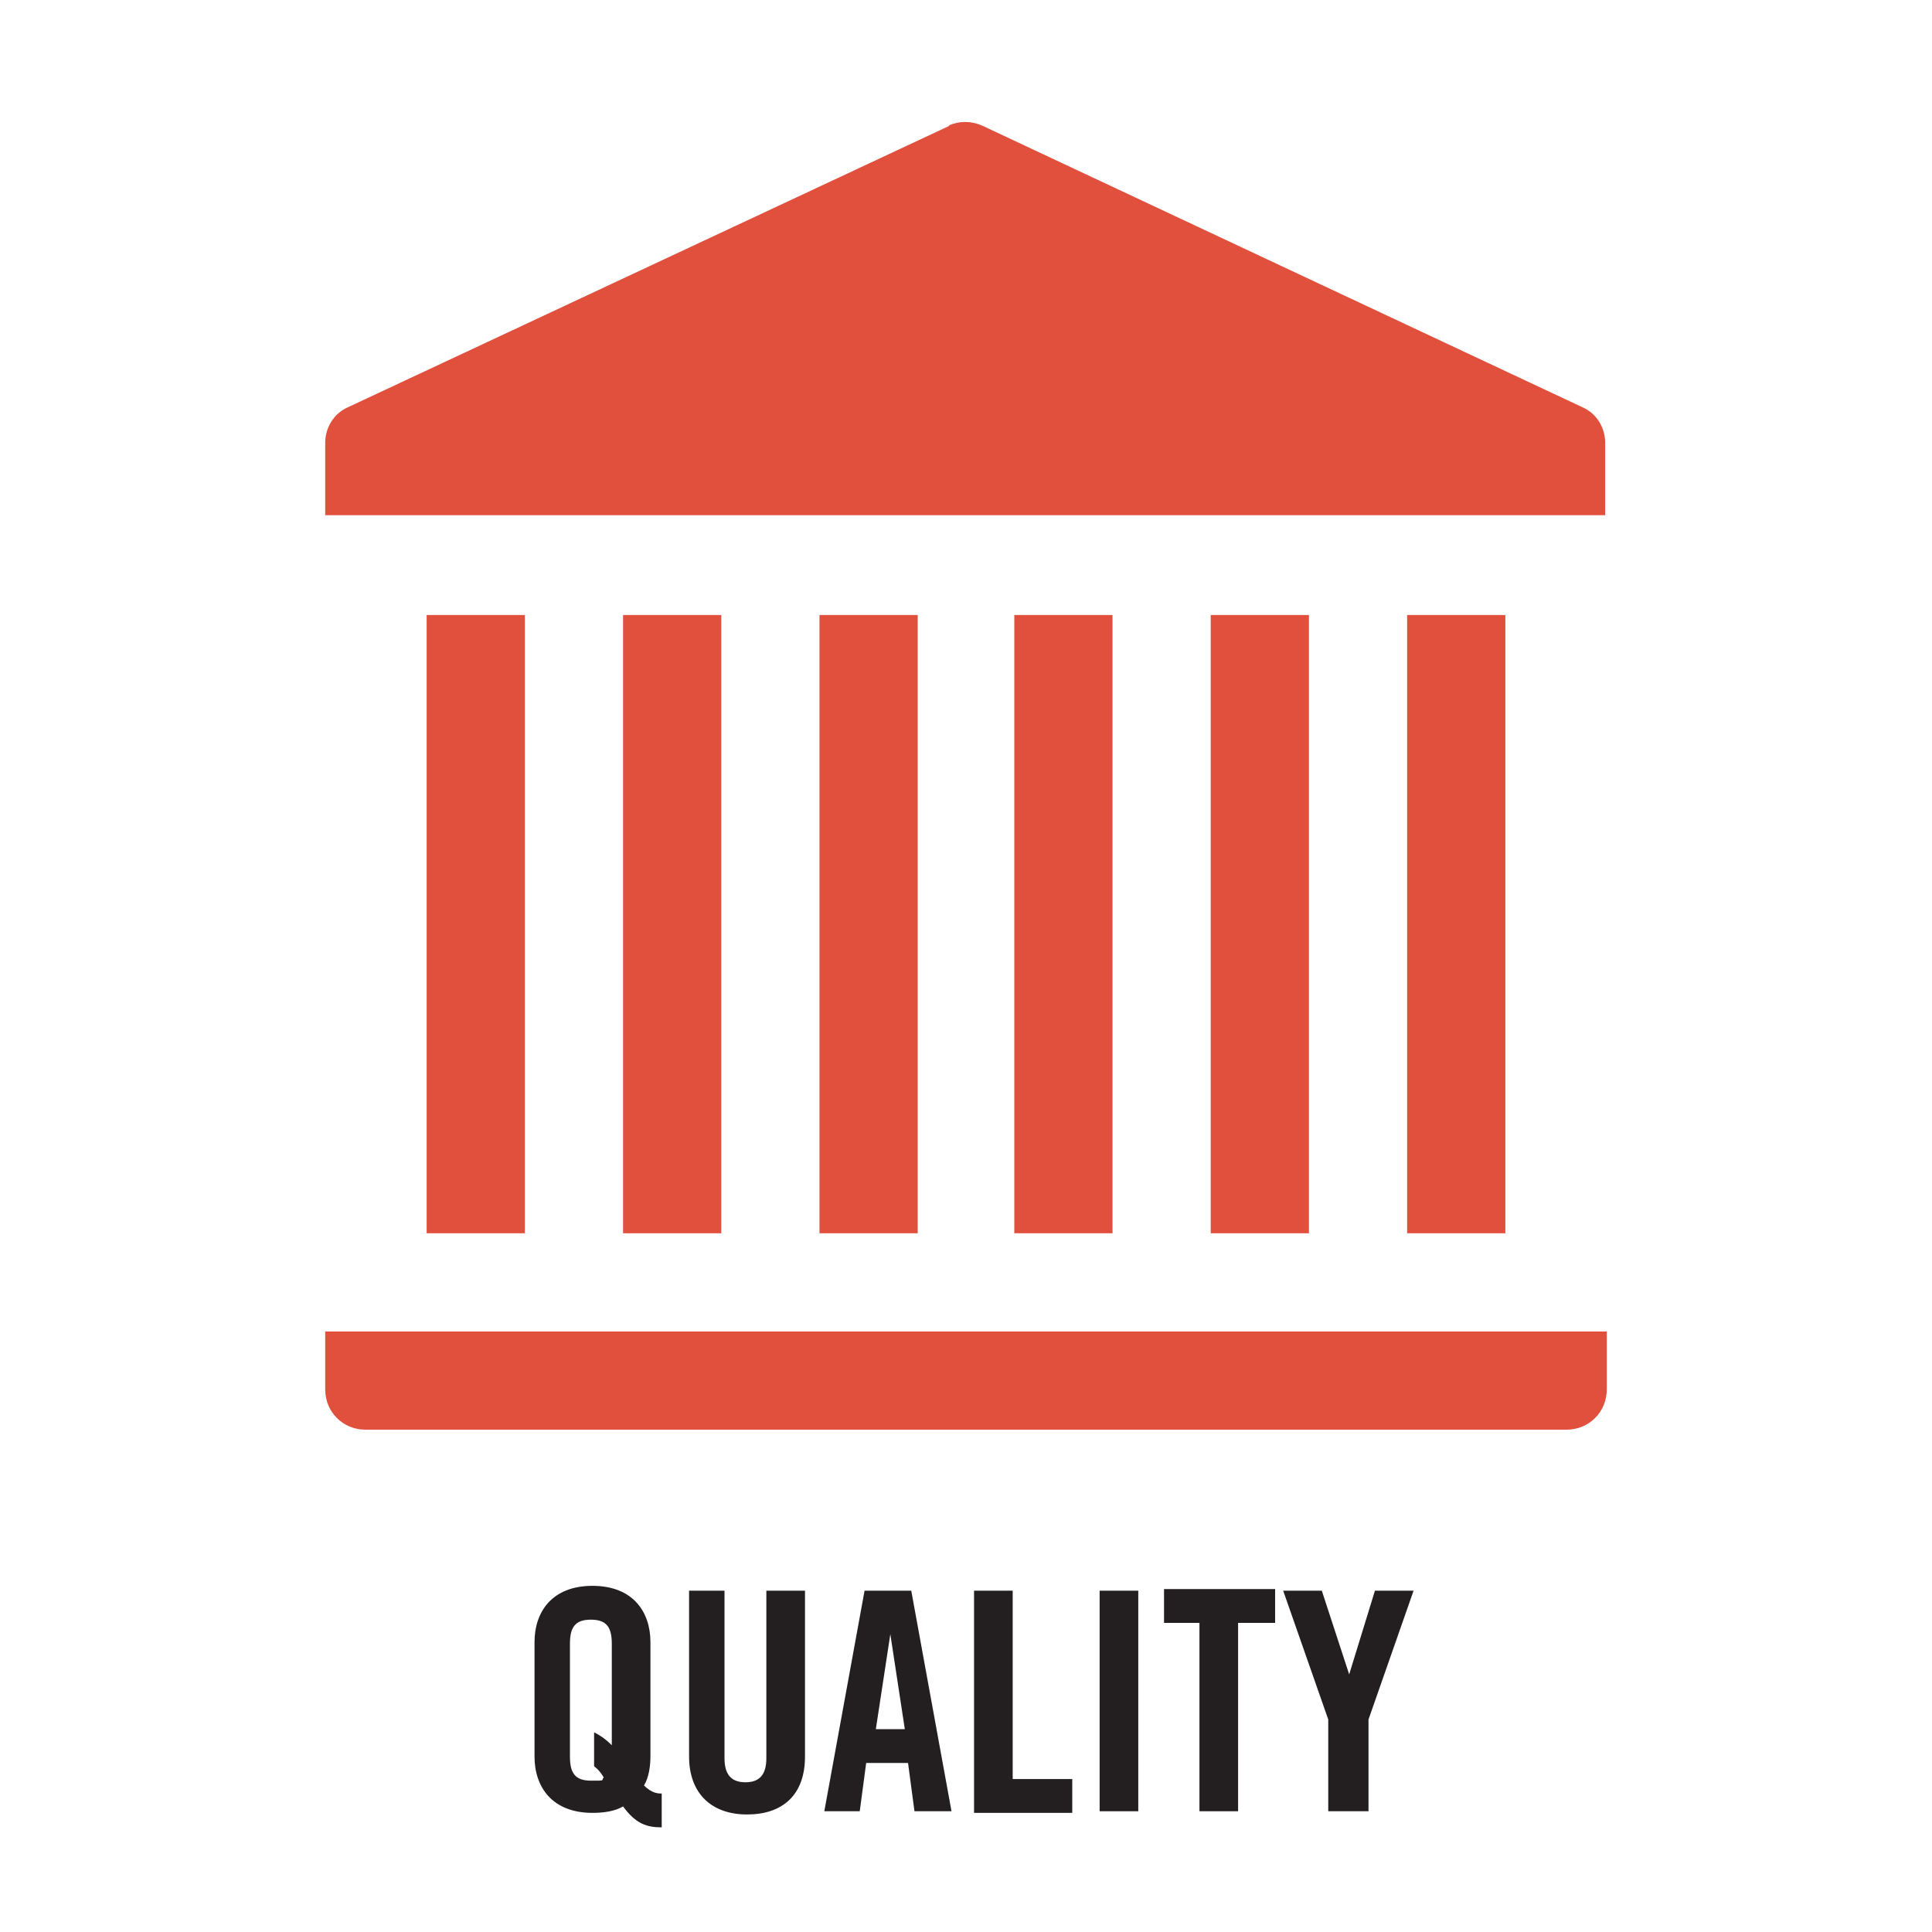
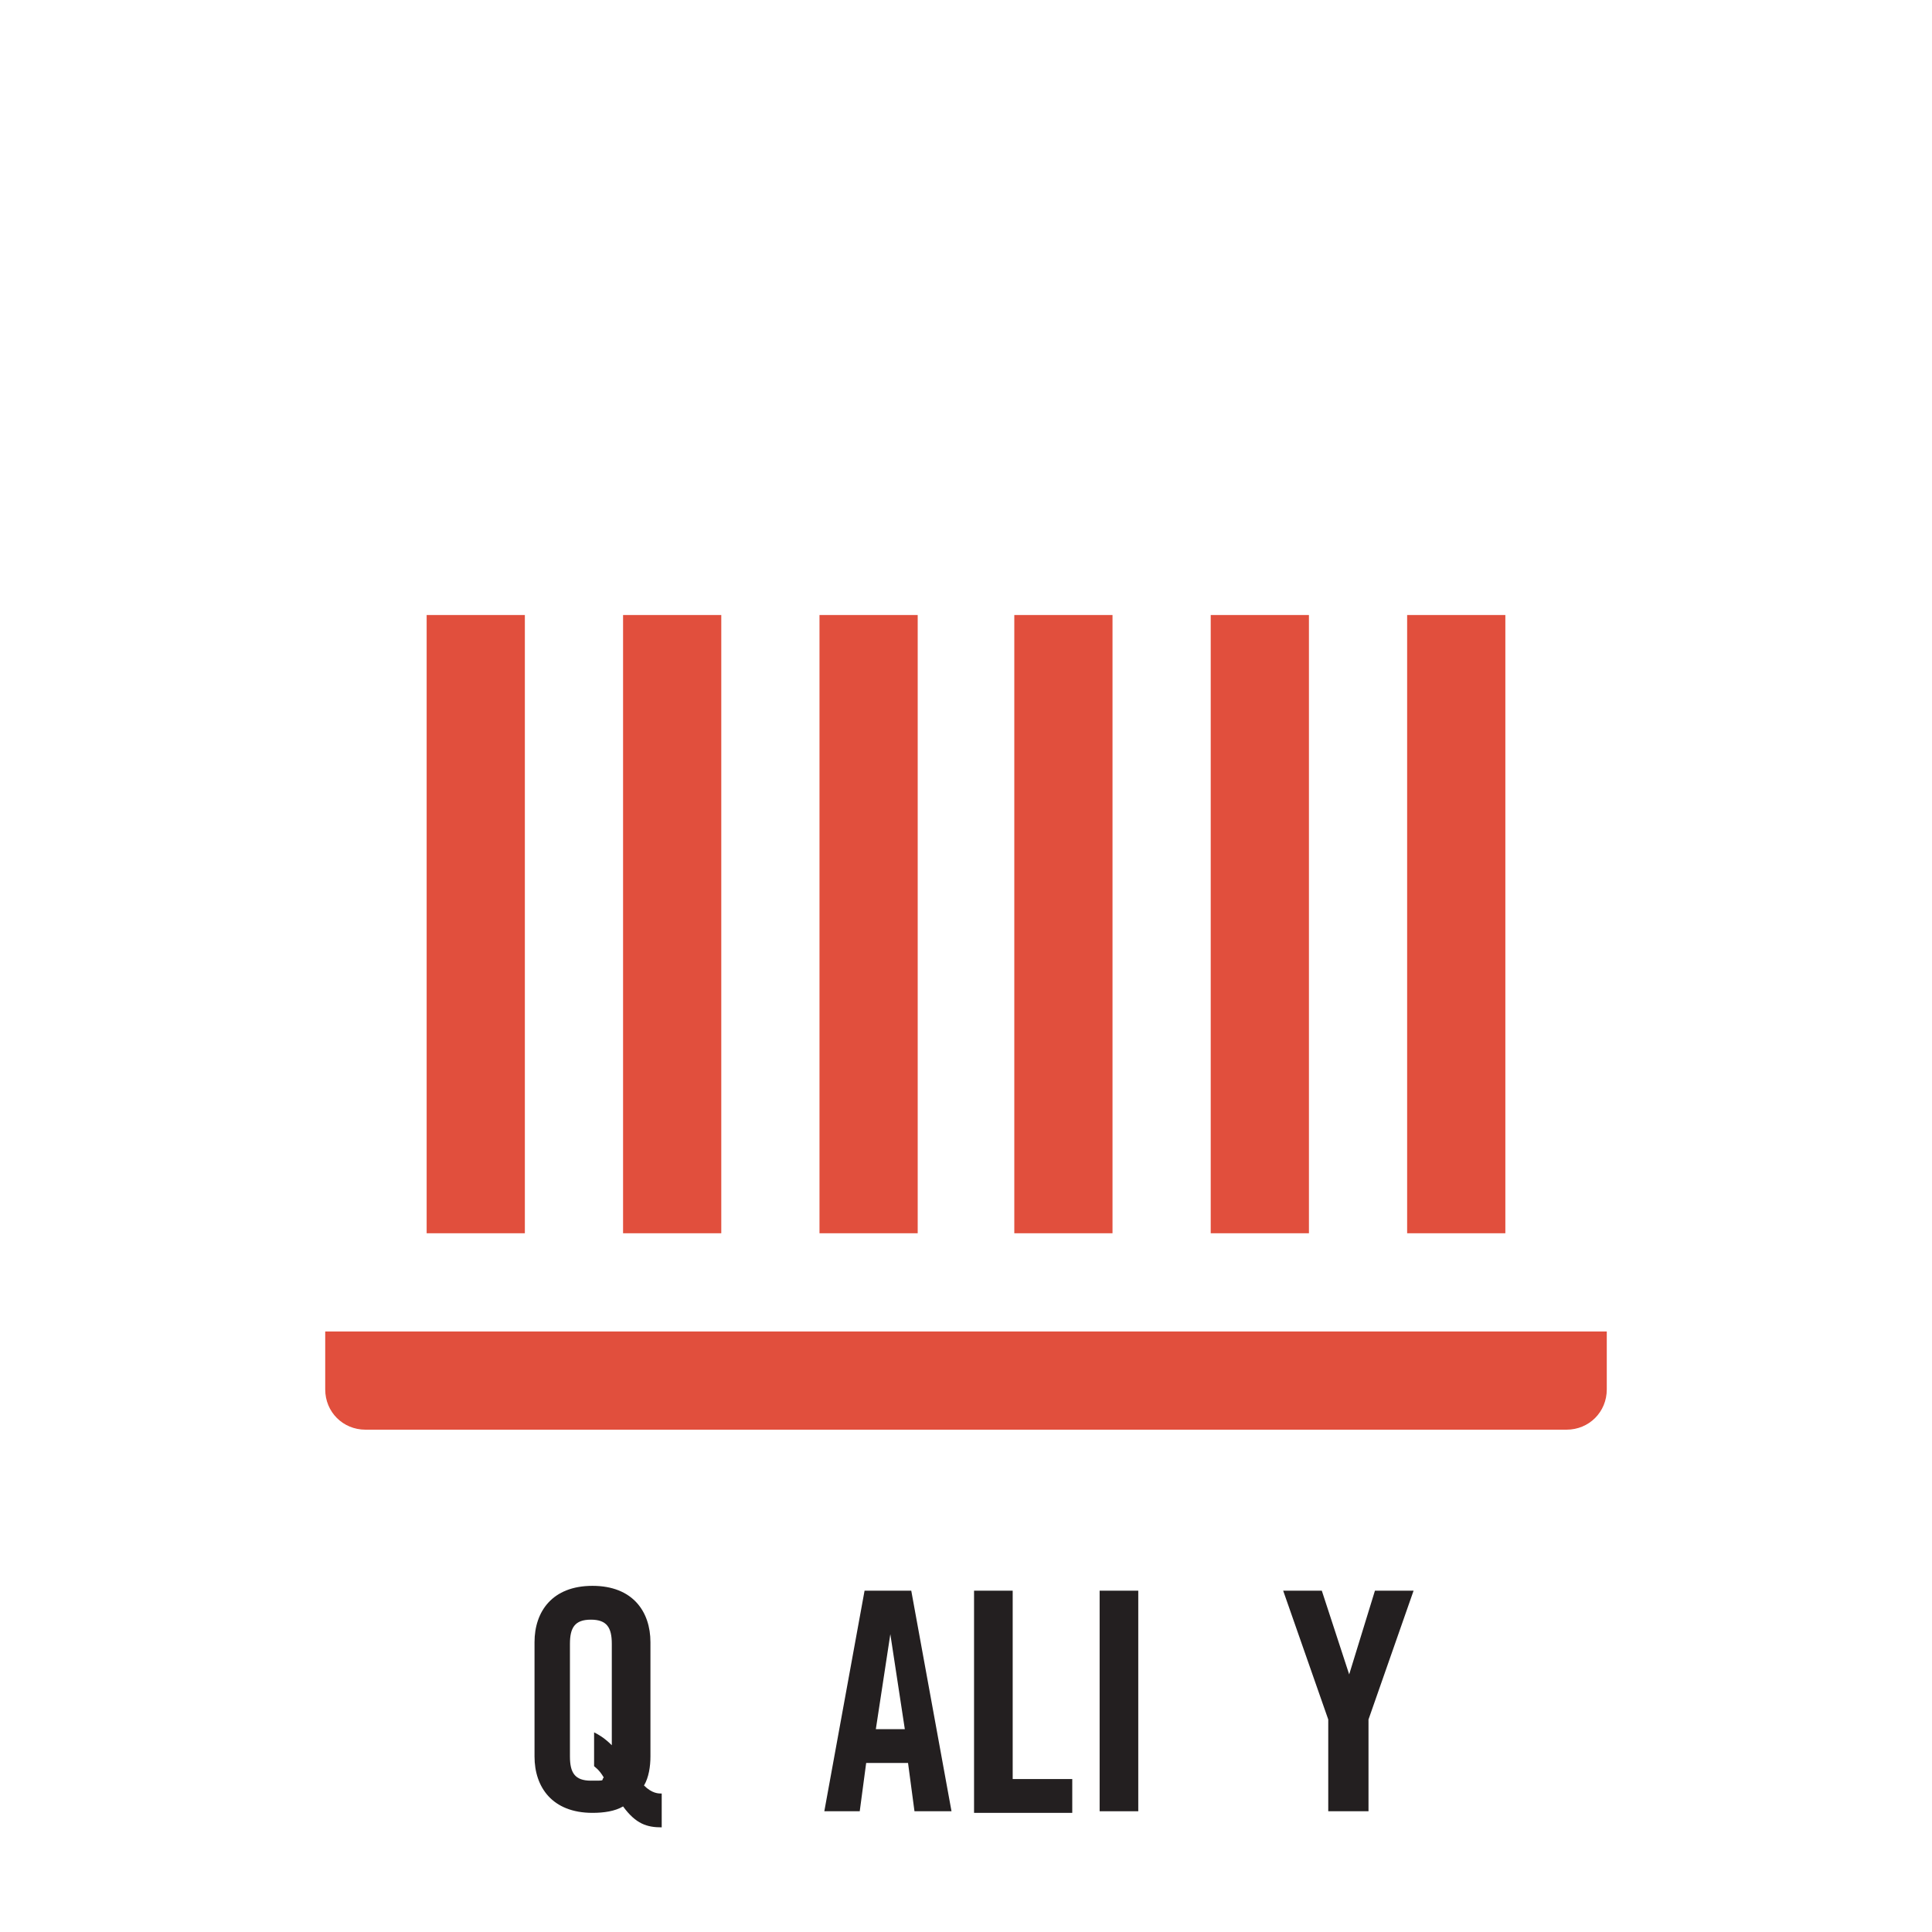
<svg xmlns="http://www.w3.org/2000/svg" id="Layer_1" version="1.1" viewBox="0 0 120 120">
  <defs>
    <style>
      .st0 {
        fill: #231f20;
      }

      .st1 {
        isolation: isolate;
      }

      .st2 {
        fill: #e14f3d;
      }
    </style>
  </defs>
  <g id="Winslow_Safety">
    <path class="st2" d="M99.8,82.7H20.2v3.6c0,1.4,1.1,2.5,2.5,2.5h74.6c1.4,0,2.5-1.1,2.5-2.5v-3.6Z" />
-     <path class="st2" d="M59,7.8L21.6,25.3c-.9.4-1.4,1.3-1.4,2.2v4.5h79.5v-4.5c0-.9-.5-1.8-1.4-2.2L61,7.8c-.7-.3-1.4-.3-2.1,0h0Z" />
    <rect class="st2" x="26.5" y="38.2" width="6.1" height="38.4" />
    <rect class="st2" x="38.7" y="38.2" width="6.1" height="38.4" />
    <rect class="st2" x="50.9" y="38.2" width="6.1" height="38.4" />
    <rect class="st2" x="63" y="38.2" width="6.1" height="38.4" />
    <rect class="st2" x="75.2" y="38.2" width="6.1" height="38.4" />
    <rect class="st2" x="87.4" y="38.2" width="6.1" height="38.4" />
  </g>
  <g class="st1">
    <g class="st1">
      <path class="st0" d="M41.1,113.5c-.9,0-1.6-.2-2.4-1.3-.5.3-1.2.4-1.9.4-2.5,0-3.6-1.6-3.6-3.5v-7.1c0-1.9,1.1-3.5,3.6-3.5s3.6,1.6,3.6,3.5v7.1c0,.6-.1,1.3-.4,1.8.5.5.9.5,1.1.5v2.1ZM36.9,107.6c.2.1.6.3,1.1.8v-6.3c0-1-.3-1.5-1.3-1.5s-1.3.5-1.3,1.5v7c0,1,.3,1.5,1.3,1.5s.6,0,.8-.2c-.3-.5-.5-.6-.6-.7v-2.1Z" />
-       <path class="st0" d="M42.6,98.8h2.4v10.4c0,1,.4,1.5,1.3,1.5s1.3-.5,1.3-1.5v-10.4h2.4v10.3c0,2.4-1.4,3.6-3.6,3.6s-3.6-1.3-3.6-3.6v-10.3Z" />
      <path class="st0" d="M53.5,112.5h-2.3l2.5-13.7h2.9l2.5,13.7h-2.3l-.4-3h-2.6l-.4,3ZM54.3,107.4h1.9l-.9-5.9h0l-.9,5.9Z" />
      <path class="st0" d="M60.5,112.5v-13.7h2.4v11.7h3.7v2.1h-6.1Z" />
      <path class="st0" d="M68.3,112.5v-13.7h2.4v13.7h-2.4Z" />
-       <path class="st0" d="M74.6,100.8h-2.3v-2.1h6.9v2.1h-2.3v11.7h-2.4v-11.7Z" />
      <path class="st0" d="M84.9,112.5h-2.4v-5.7l-2.8-8h2.4l1.7,5.2h0l1.6-5.2h2.4l-2.8,8v5.7Z" />
    </g>
  </g>
</svg>